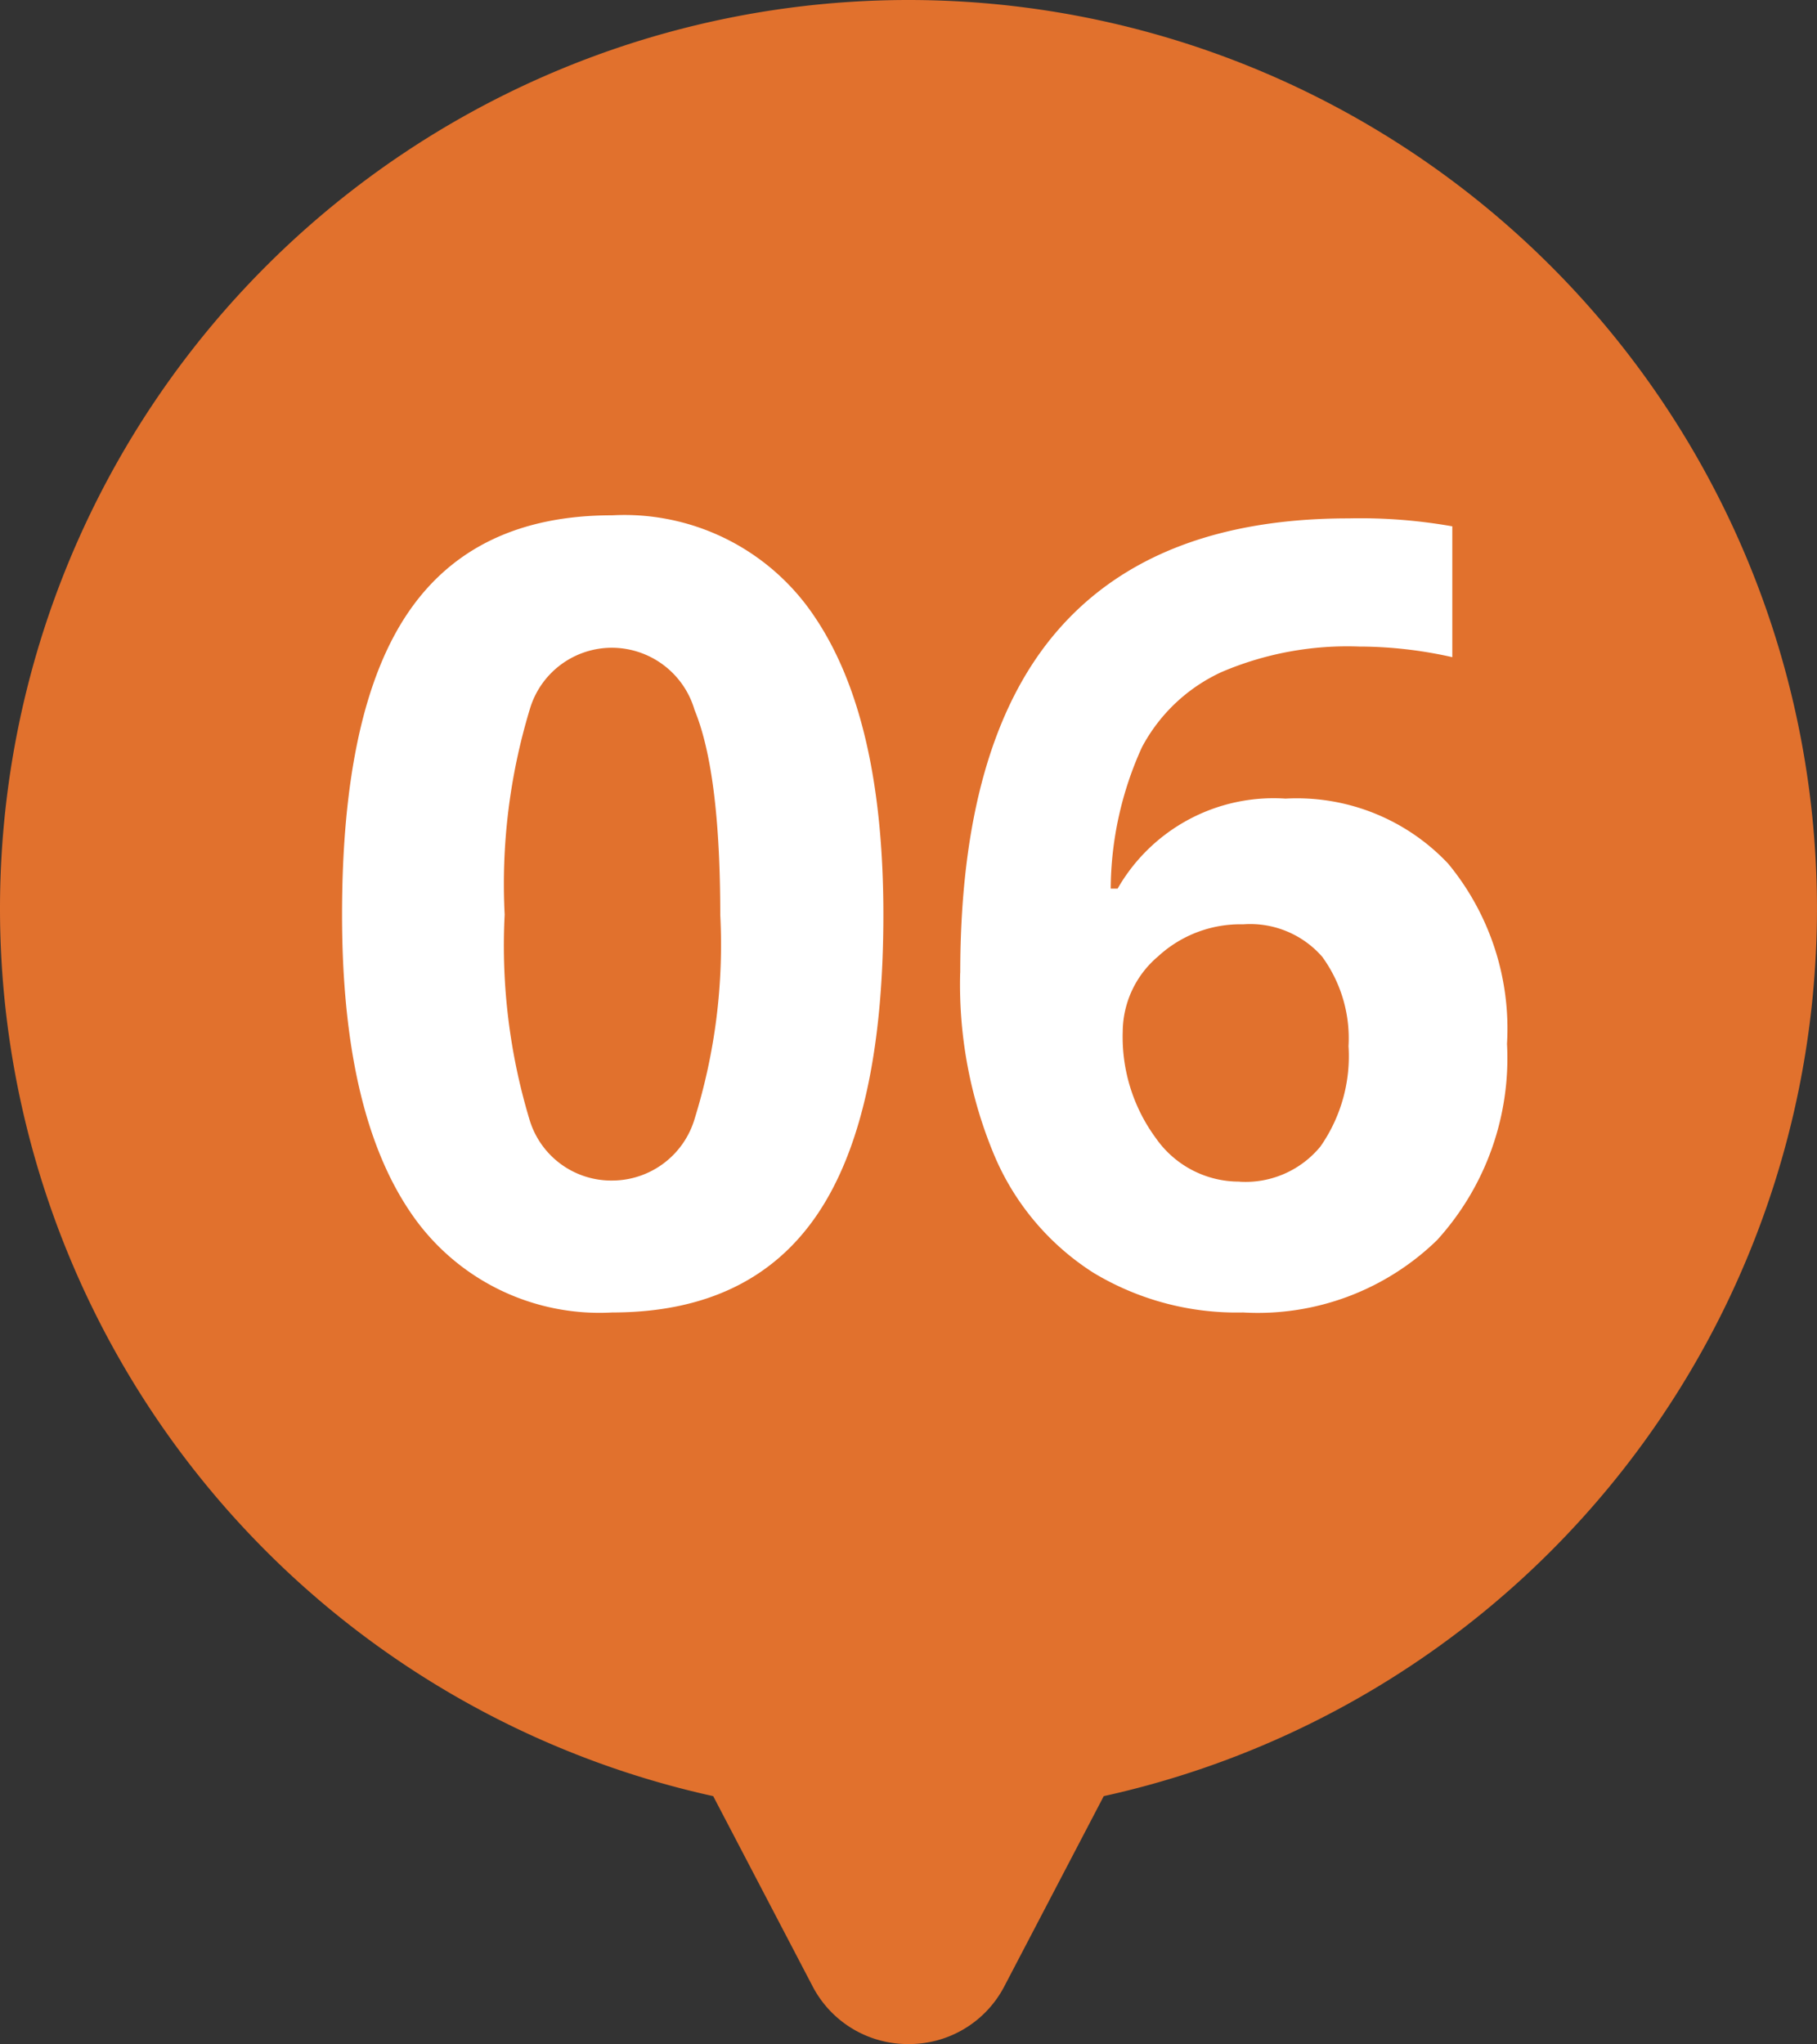
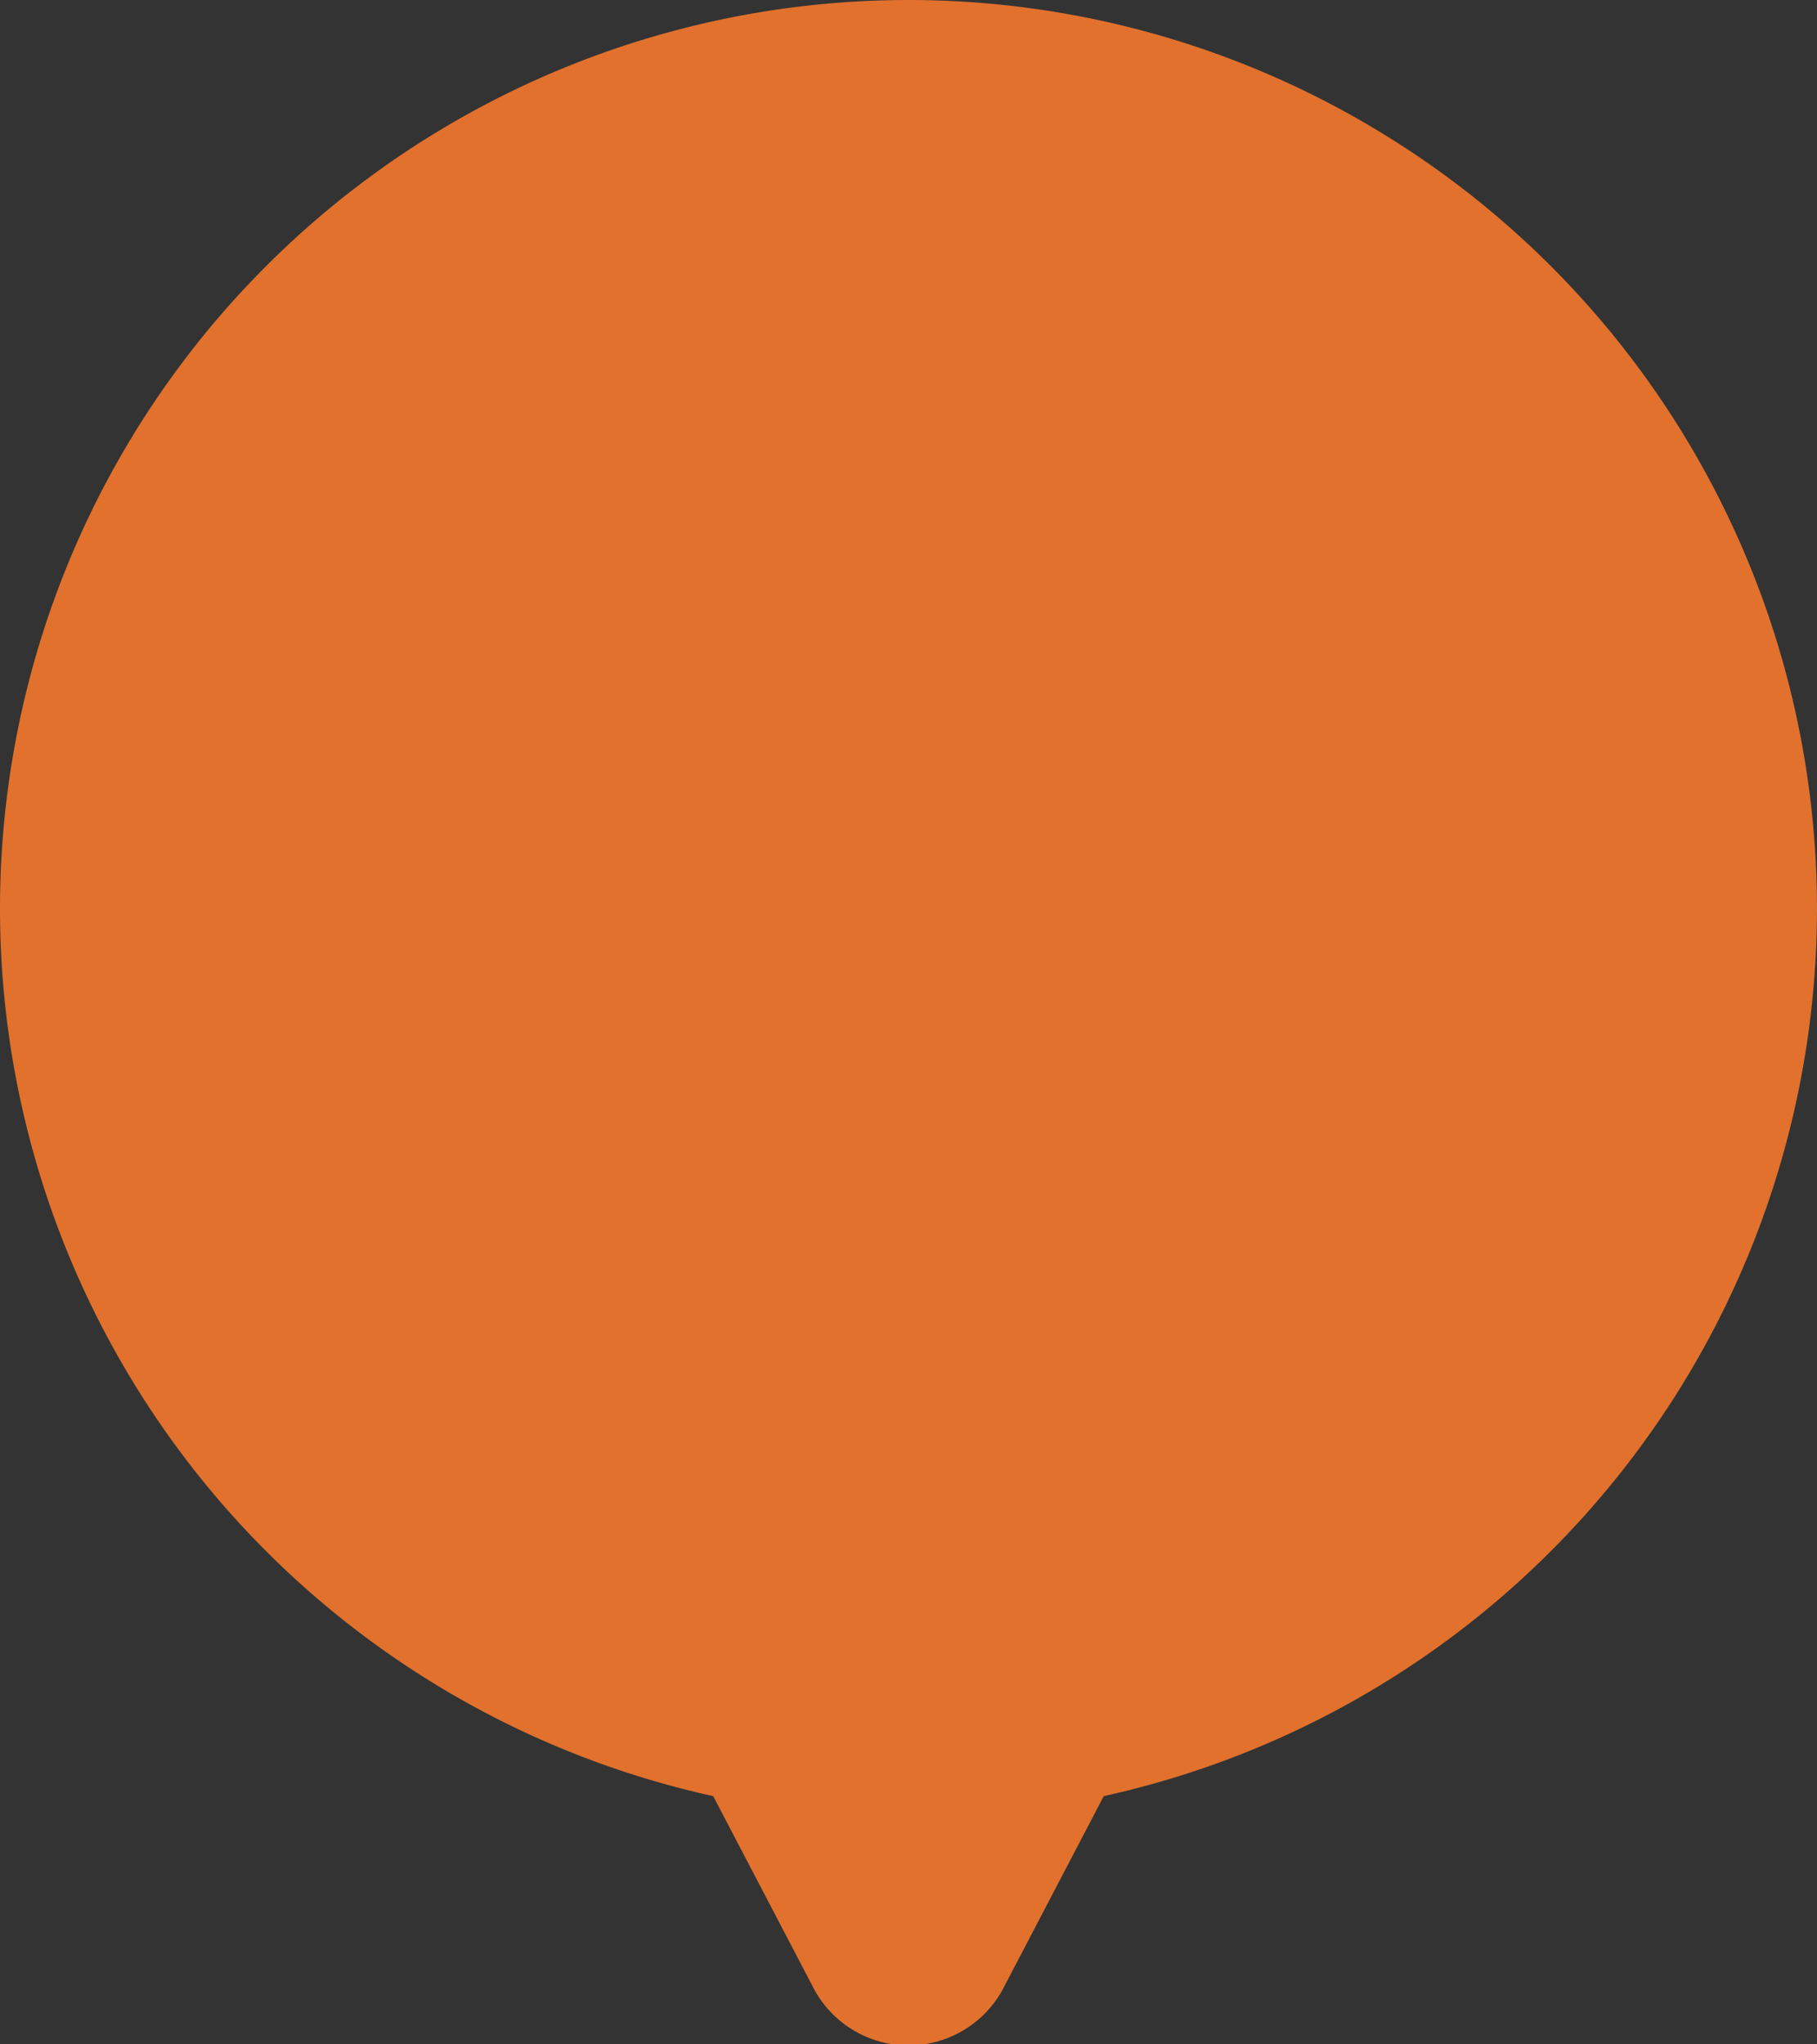
<svg xmlns="http://www.w3.org/2000/svg" width="67.001" height="75.365" viewBox="0 0 67.001 75.365">
  <rect x="0" y="0" width="67.001" height="75.365" fill="#333333" stroke="none" />
  <g id=":_img-step-06" data-name=": img-step-06" transform="translate(-422 -1066)">
-     <path id="Union_1" data-name="Union 1" d="M-488.045,952.218l-3.656-6.994A33.512,33.512,0,0,1-518,912.5,33.5,33.5,0,0,1-484.5,879,33.5,33.5,0,0,1-451,912.5a33.513,33.513,0,0,1-26.3,32.724l-3.656,6.994a3.955,3.955,0,0,1-3.544,2.147A3.957,3.957,0,0,1-488.045,952.218Z" transform="translate(940 187)" fill="#e1712d" />
-     <path id="Path_129" data-name="Path 129" d="M-1.426-14.277q0,7.48-2.451,11.074T-11.426.391A8.408,8.408,0,0,1-18.877-3.32q-2.51-3.711-2.51-10.957,0-7.559,2.441-11.143T-11.426-29a8.429,8.429,0,0,1,7.471,3.75Q-1.426-21.5-1.426-14.277Zm-13.965,0a22.216,22.216,0,0,0,.908,7.529,3.145,3.145,0,0,0,3.057,2.275,3.177,3.177,0,0,0,3.047-2.3,21.6,21.6,0,0,0,.938-7.5q0-5.254-.947-7.549a3.181,3.181,0,0,0-3.037-2.295,3.154,3.154,0,0,0-3.047,2.295A22.177,22.177,0,0,0-15.391-14.277Zm16.8,2.148q0-8.477,3.584-12.617t10.732-4.141a19.474,19.474,0,0,1,3.828.293v4.824a15.642,15.642,0,0,0-3.437-.391,11.8,11.8,0,0,0-5.068.938,6.3,6.3,0,0,0-2.939,2.773,12.736,12.736,0,0,0-1.152,5.215h.254a6.629,6.629,0,0,1,6.191-3.32,7.666,7.666,0,0,1,6,2.4,9.553,9.553,0,0,1,2.168,6.641,9.969,9.969,0,0,1-2.578,7.236A9.48,9.48,0,0,1,11.836.391,10.226,10.226,0,0,1,6.318-1.074,9.515,9.515,0,0,1,2.686-5.352,16.288,16.288,0,0,1,1.406-12.129Zm10.313,7.7a3.574,3.574,0,0,0,2.969-1.3,5.812,5.812,0,0,0,1.035-3.7,5.107,5.107,0,0,0-.967-3.291,3.524,3.524,0,0,0-2.92-1.2A4.473,4.473,0,0,0,8.7-12.734,3.659,3.659,0,0,0,7.4-9.961,6.286,6.286,0,0,0,8.623-6.035,3.739,3.739,0,0,0,11.719-4.434Z" transform="translate(456 1114)" fill="#fff" />
+     <path id="Union_1" data-name="Union 1" d="M-488.045,952.218l-3.656-6.994A33.512,33.512,0,0,1-518,912.5,33.5,33.5,0,0,1-484.5,879,33.5,33.5,0,0,1-451,912.5a33.513,33.513,0,0,1-26.3,32.724l-3.656,6.994A3.957,3.957,0,0,1-488.045,952.218Z" transform="translate(940 187)" fill="#e1712d" />
  </g>
</svg>